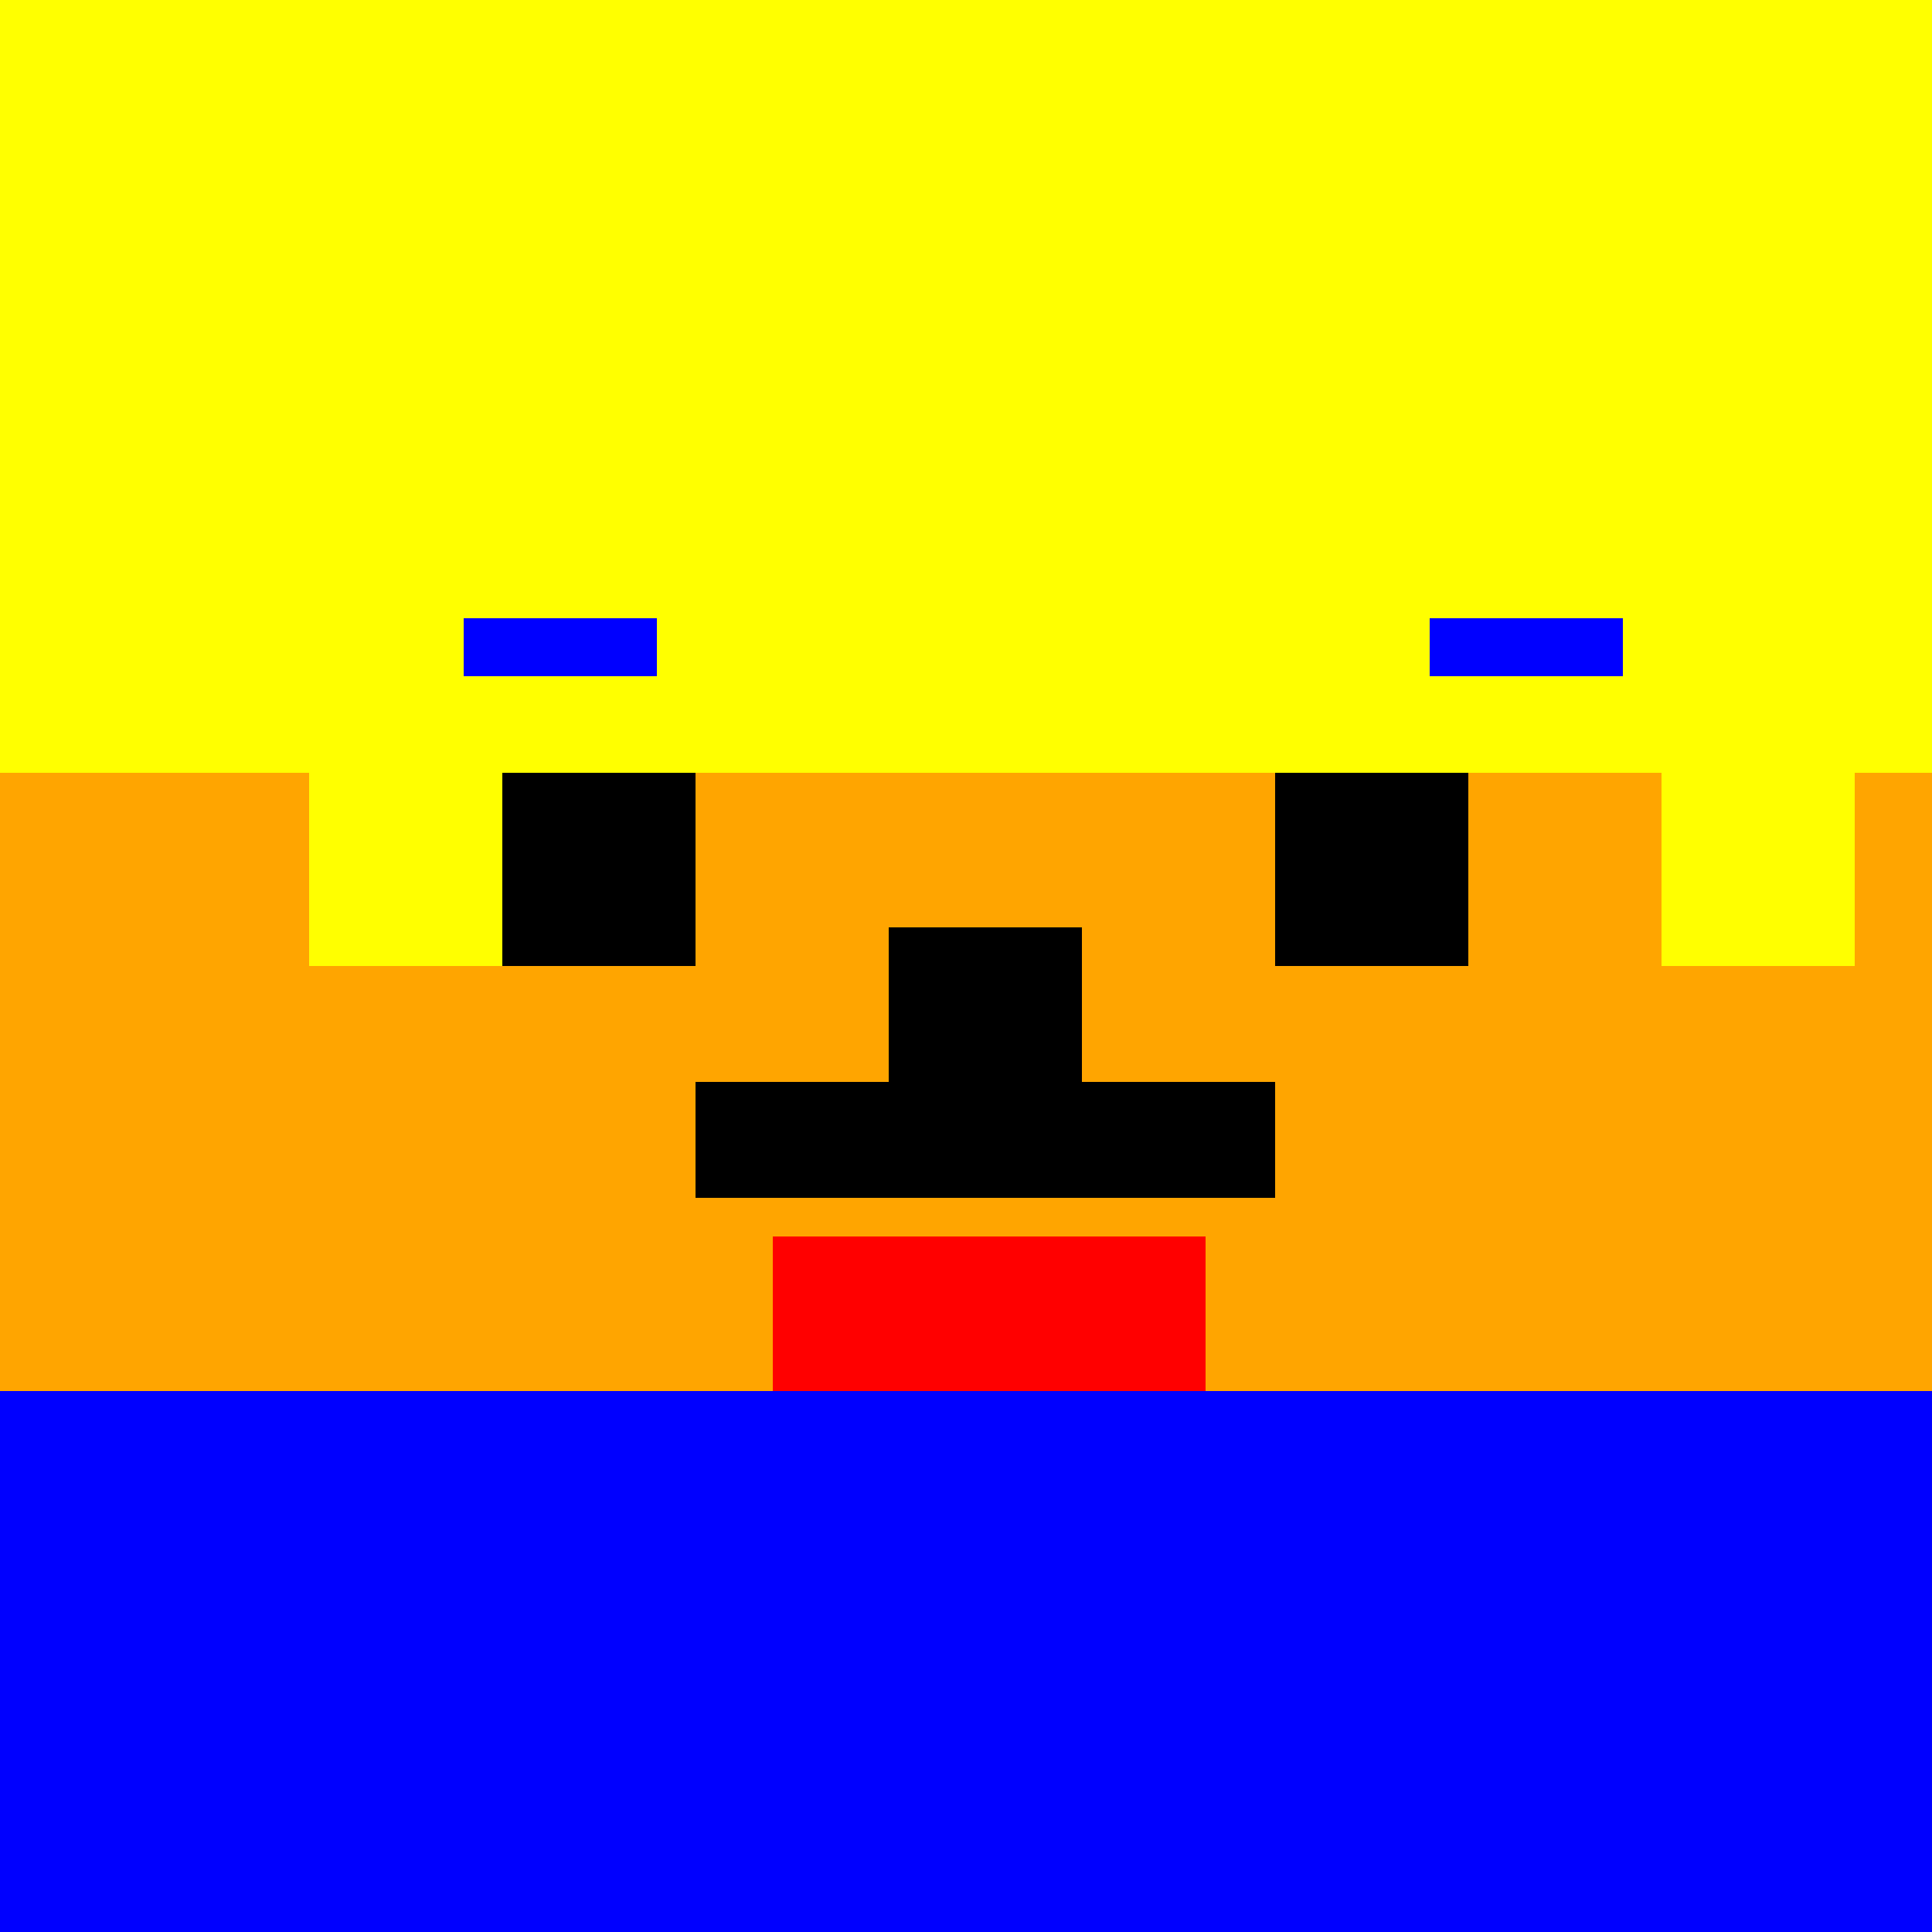
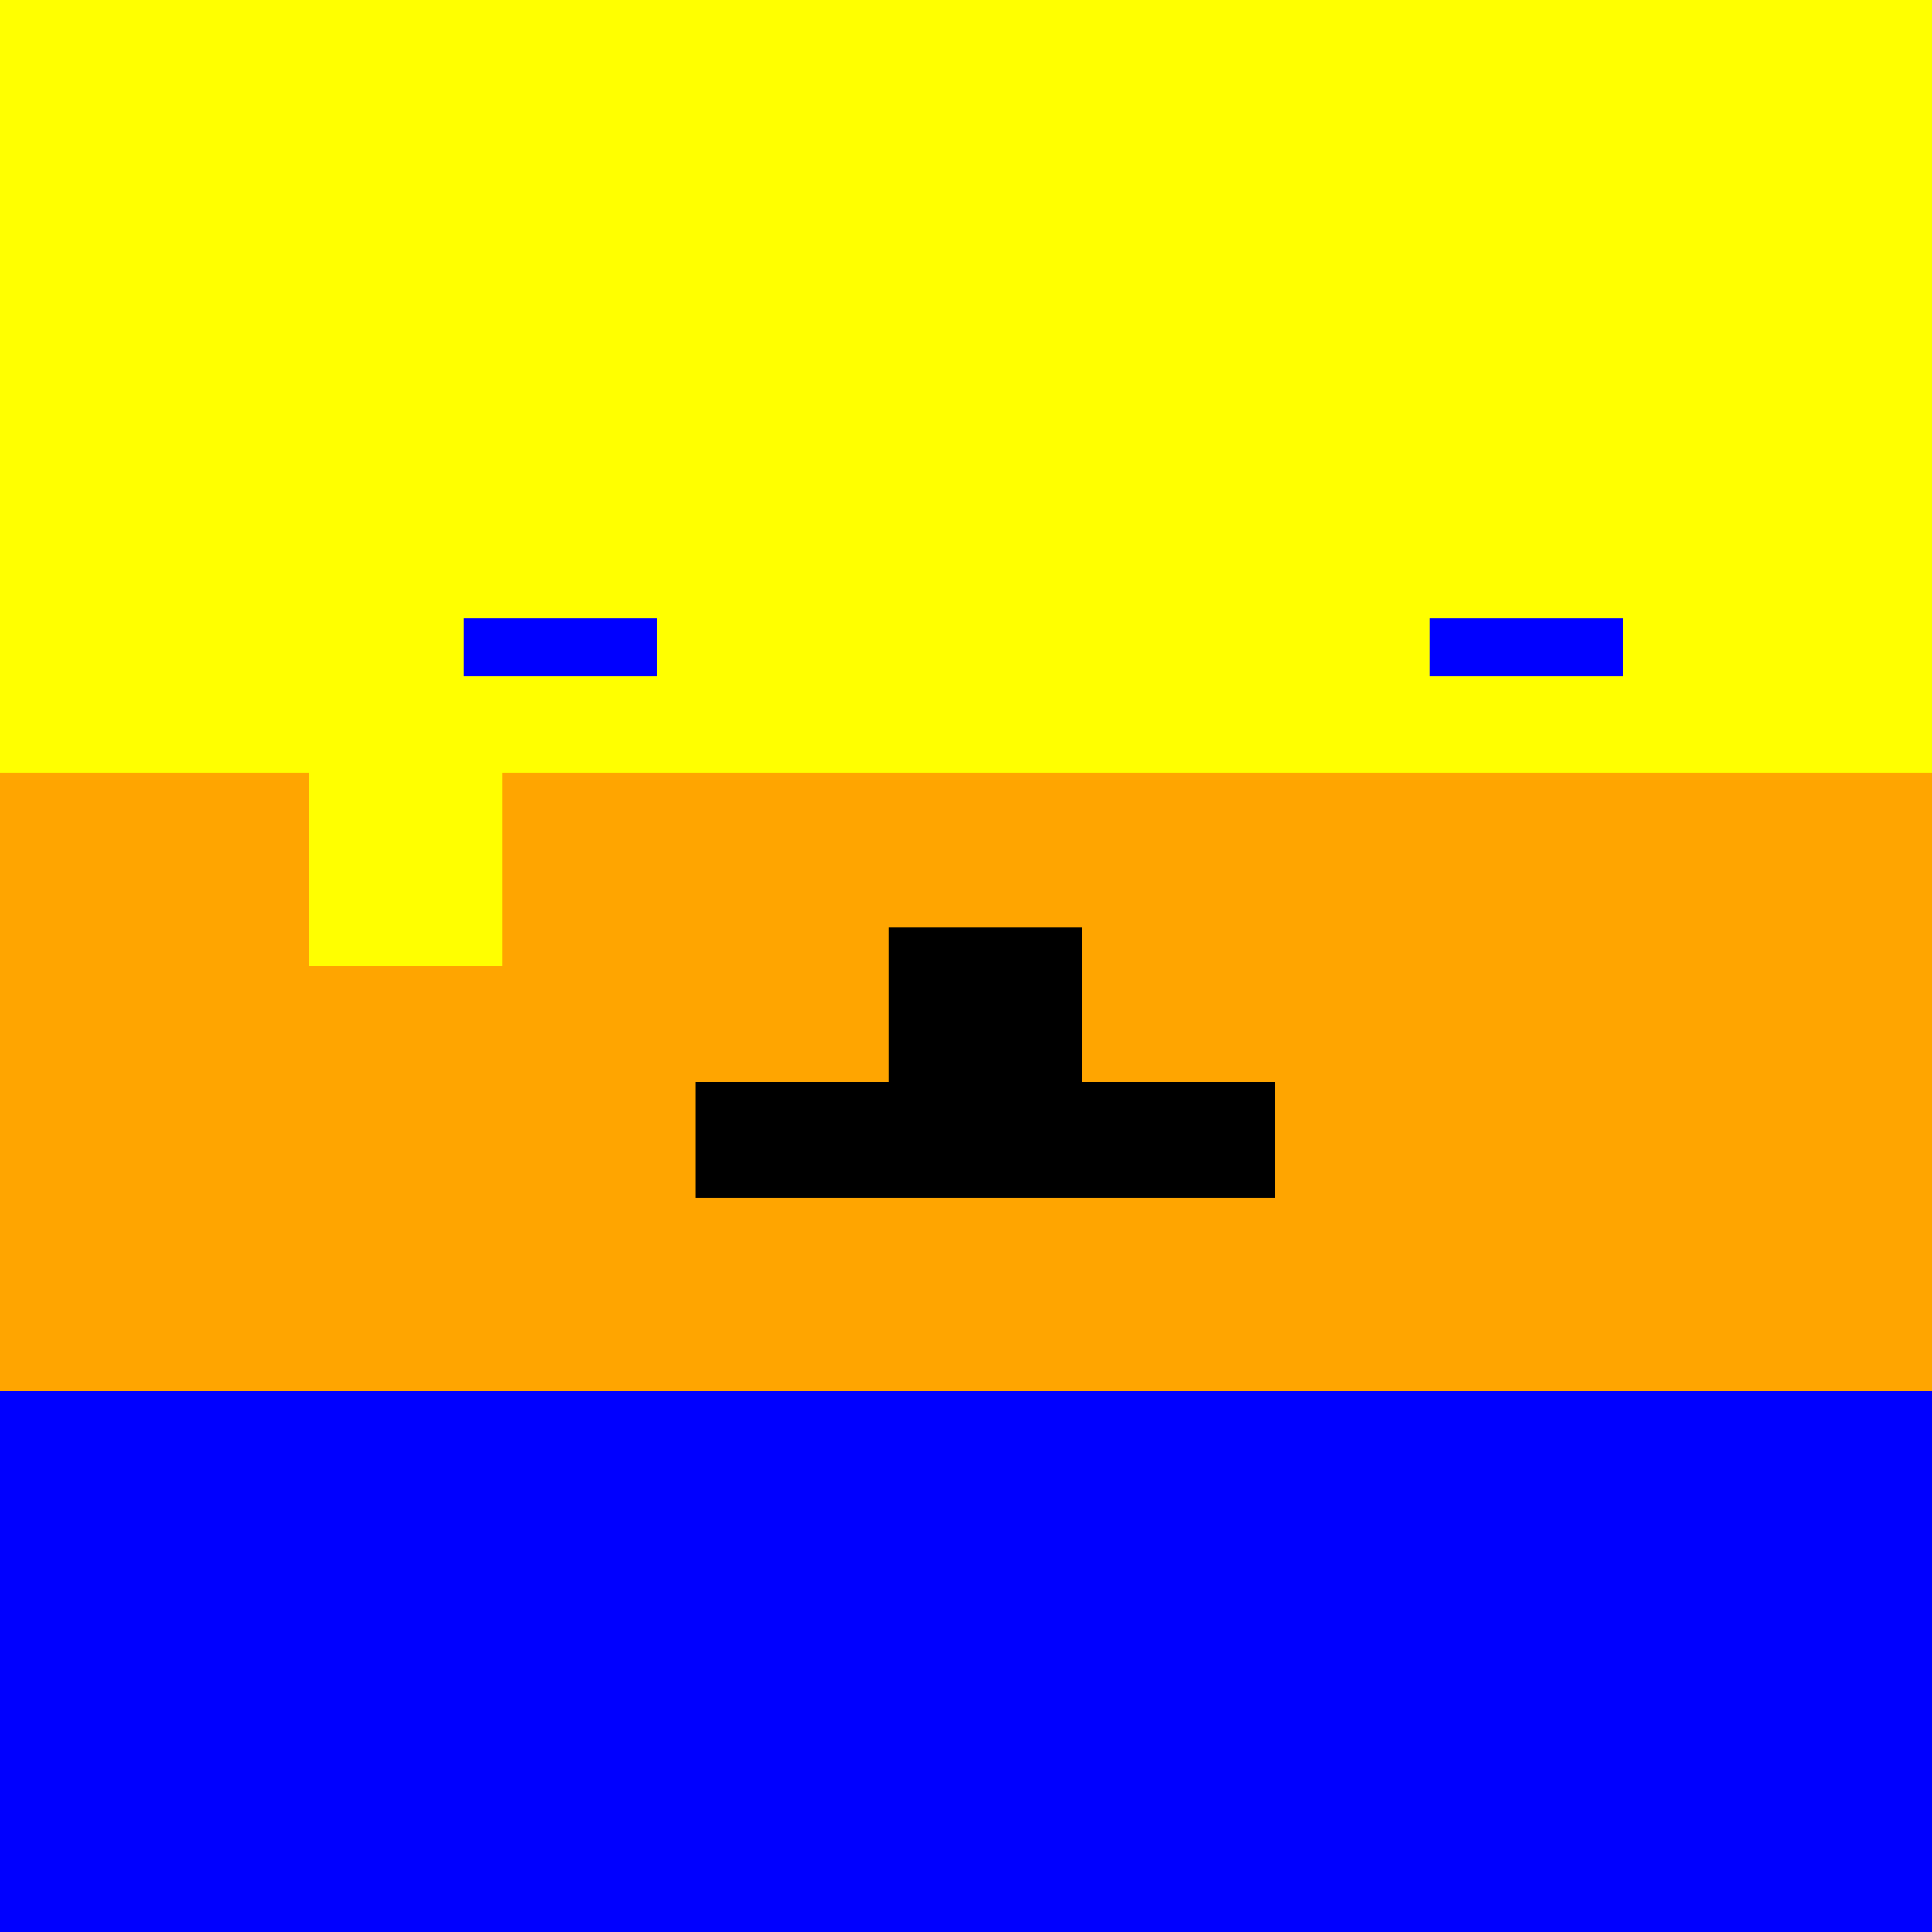
<svg xmlns="http://www.w3.org/2000/svg" width="500" height="500">
  <defs />
  <g>
    <rect fill="orange" stroke="none" x="0" y="0" width="512" height="512" />
-     <rect fill="black" stroke="none" x="130" y="200" width="50" height="50" />
-     <rect fill="black" stroke="none" x="330" y="200" width="50" height="50" />
    <rect fill="black" stroke="none" x="230" y="240" width="50" height="50" />
    <rect fill="black" stroke="none" x="180" y="280" width="150" height="30" />
    <rect fill="yellow" stroke="none" x="0" y="0" width="512" height="200" />
    <rect fill="yellow" stroke="none" x="80" y="200" width="50" height="50" />
-     <rect fill="yellow" stroke="none" x="430" y="200" width="50" height="50" />
-     <rect fill="red" stroke="none" x="200" y="320" width="112" height="40" />
    <rect fill="blue" stroke="none" x="0" y="360" width="512" height="150" />
-     <rect fill="blue" stroke="none" x="120" y="380" width="50" height="50" />
    <rect fill="blue" stroke="none" x="370" y="380" width="50" height="50" />
    <rect fill="blue" stroke="none" x="120" y="160" width="50" height="15" />
    <rect fill="blue" stroke="none" x="370" y="160" width="50" height="15" />
  </g>
</svg>